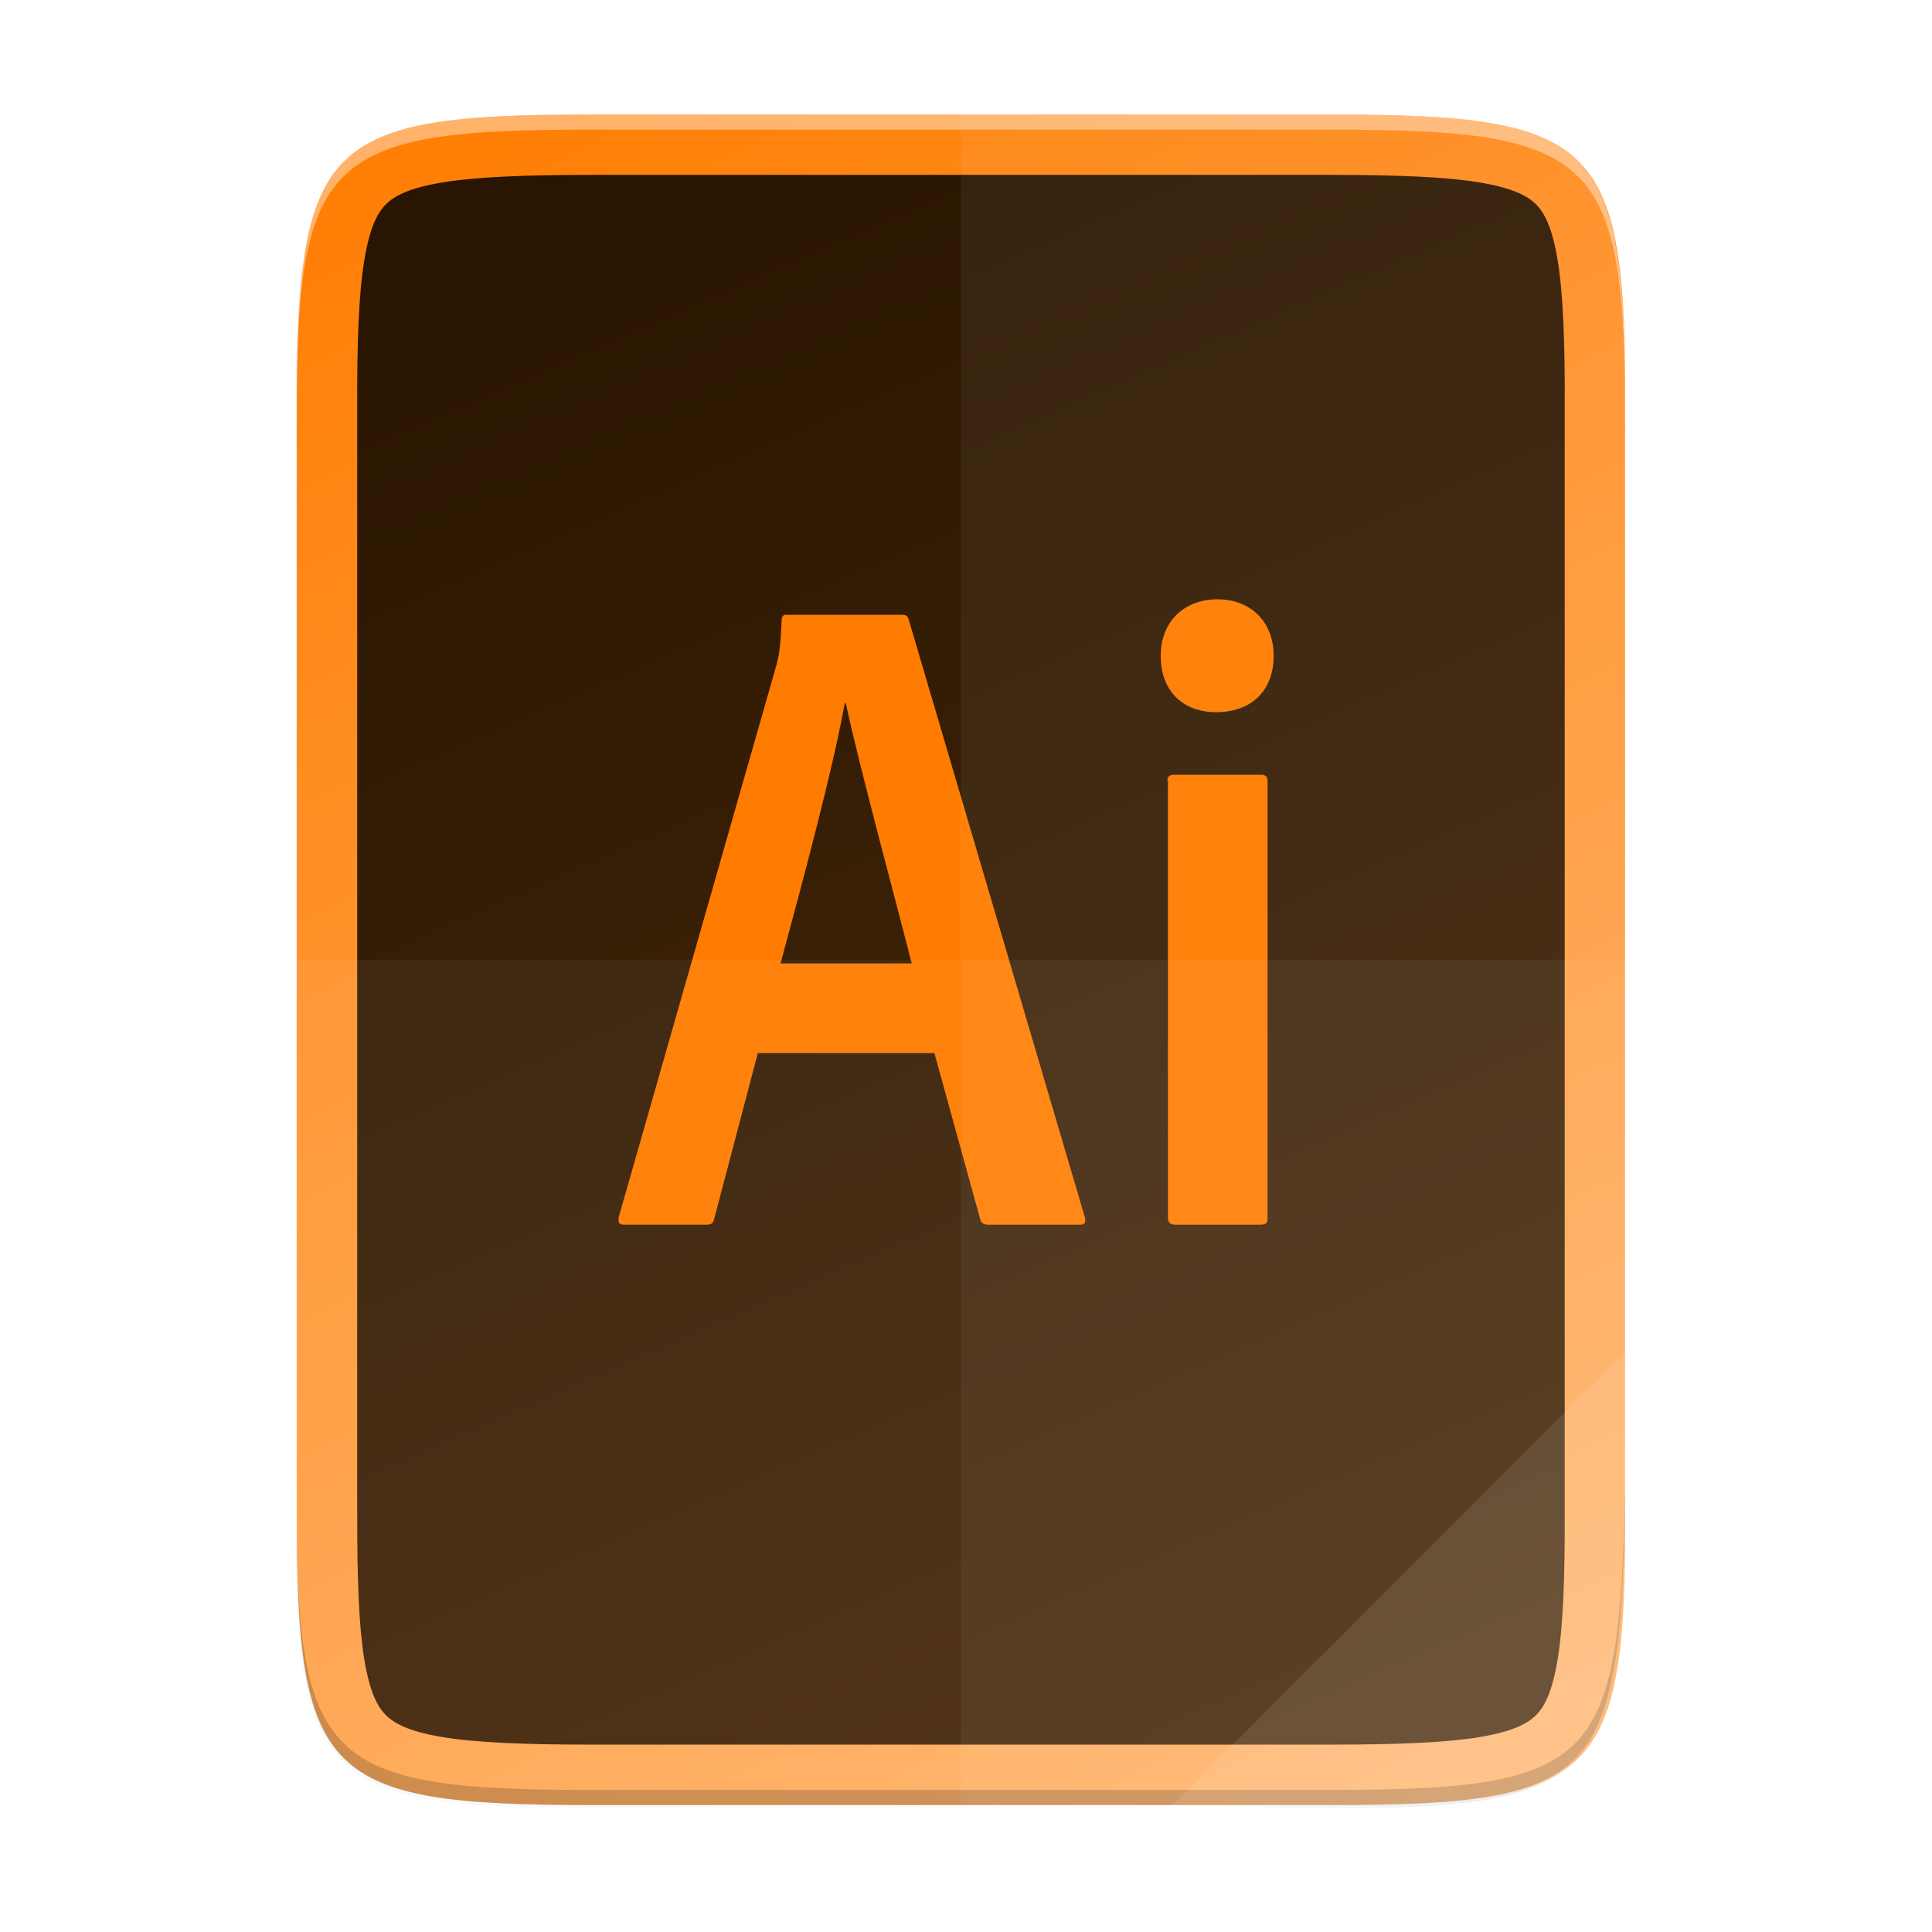
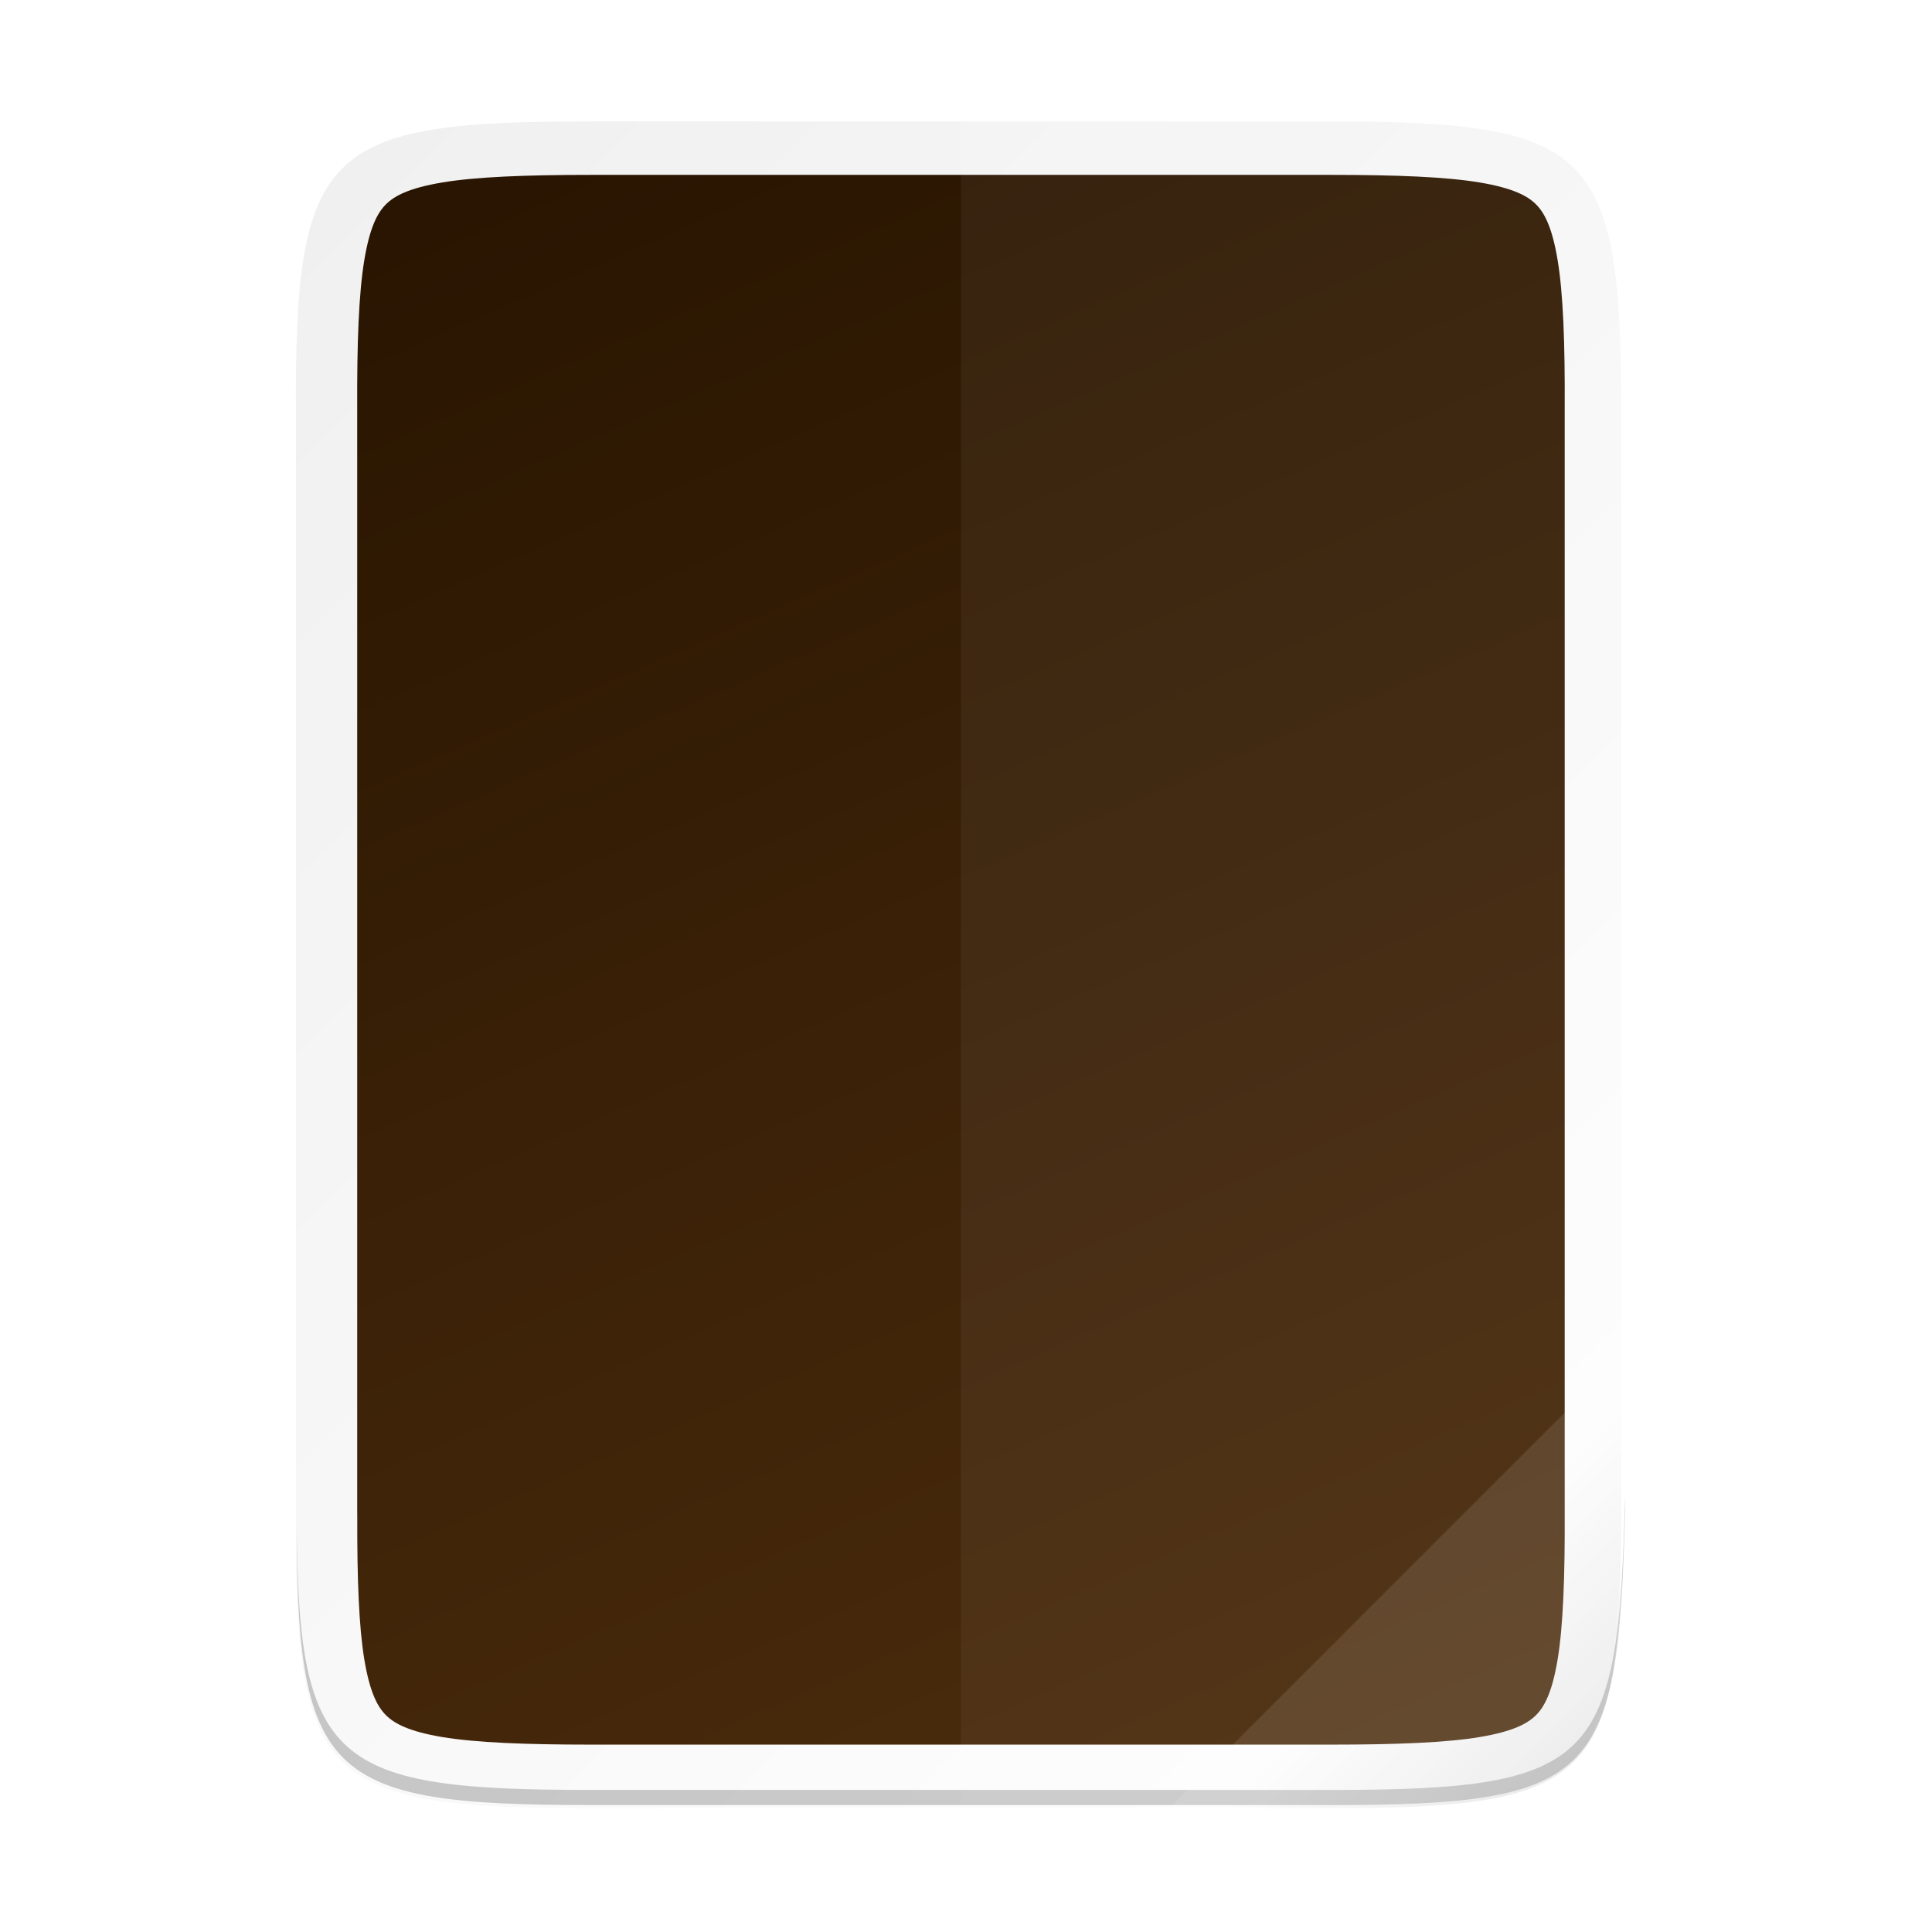
<svg xmlns="http://www.w3.org/2000/svg" xmlns:xlink="http://www.w3.org/1999/xlink" width="256" height="256" viewBox="0 0 67.733 67.733">
  <defs>
    <linearGradient id="a">
      <stop offset="0" stop-color="#919caf" />
      <stop offset=".262" stop-color="#68758e" />
      <stop offset=".705" stop-color="#485a6c" />
      <stop offset="1" stop-color="#444c5c" />
    </linearGradient>
    <linearGradient xlink:href="#b" id="i" x1="208" y1="28" x2="96" y2="284" gradientUnits="userSpaceOnUse" gradientTransform="matrix(-.265 0 0 .265 73.906 221.64)" />
    <linearGradient id="b">
      <stop offset="0" stop-color="#261300" />
      <stop offset="1" stop-color="#4e2e0e" />
    </linearGradient>
    <linearGradient gradientUnits="userSpaceOnUse" y2="119.093" x2="-35.31" y1="401.584" x1="529.655" id="h" xlink:href="#c" gradientTransform="matrix(0 -.12 -.12 0 67.016 292.548)" />
    <linearGradient id="c">
      <stop offset="0" stop-color="#ff7c00" />
      <stop offset="1" stop-color="#ffb977" />
    </linearGradient>
    <linearGradient xlink:href="#d" id="f" x1="88" y1="88" x2="488" y2="488" gradientUnits="userSpaceOnUse" />
    <linearGradient id="d">
      <stop offset="0" stop-opacity=".588" />
      <stop offset=".88" stop-opacity="0" />
      <stop offset="1" />
    </linearGradient>
    <filter id="g" x="-.053" width="1.106" y="-.044" height="1.088" color-interpolation-filters="sRGB">
      <feGaussianBlur stdDeviation="8.48" />
    </filter>
    <filter id="e" x="-.013" width="1.026" y="-.011" height="1.022" color-interpolation-filters="sRGB">
      <feGaussianBlur stdDeviation="2.12" />
    </filter>
  </defs>
  <path style="marker:none" d="M189.843 74c-70.593 0-78.189 7.25-77.843 77.987v292.026c-.346 70.736 7.25 77.987 77.843 77.987h196.314c70.593 0 76.006-7.274 77.843-77.987V151.987C464 81.25 456.75 74 386.157 74z" transform="matrix(.132 0 0 .132 -4.41 -5.51)" color="#000" overflow="visible" opacity=".1" filter="url(#e)" enable-background="accumulate" />
  <path d="M189.843 74c-70.593 0-78.189 7.25-77.843 77.987v292.026c-.346 70.736 7.25 77.987 77.843 77.987h196.314C456.75 522 464 514.75 464 444.013V151.987C464 81.25 456.75 74 386.157 74z" style="marker:none" transform="matrix(.132 0 0 .132 -4.41 -5.51)" color="#000" overflow="visible" opacity=".3" fill="url(#f)" filter="url(#g)" enable-background="accumulate" />
-   <path style="marker:none" d="M46.674 233.282c9.34 0 10.344.959 10.298 10.317v38.632c.046 9.358-.959 10.317-10.298 10.317h-25.97c-9.34 0-10.298-.959-10.298-10.317V243.6c0-9.358.959-10.317 10.298-10.317z" color="#000" overflow="visible" fill="url(#h)" enable-background="accumulate" transform="translate(0 -229.267)" />
  <path style="line-height:normal;font-variant-ligatures:normal;font-variant-position:normal;font-variant-caps:normal;font-variant-numeric:normal;font-variant-alternates:normal;font-feature-settings:normal;text-indent:0;text-align:start;text-decoration-line:none;text-decoration-style:solid;text-decoration-color:#000;text-transform:none;text-orientation:mixed;shape-padding:0;isolation:auto;mix-blend-mode:normal;marker:none" d="M46.675 235.398c2.298 0 4.033.07 5.204.267 1.172.197 1.677.473 1.969.764.292.291.566.79.76 1.957.194 1.167.26 2.901.248 5.202v38.653c.011 2.301-.054 4.035-.248 5.203-.194 1.167-.468 1.665-.76 1.956-.292.291-.797.568-1.969.765-1.171.196-2.906.266-5.204.266h-25.97c-2.298 0-4.033-.07-5.205-.266-1.171-.197-1.676-.474-1.968-.765-.292-.29-.566-.789-.76-1.956-.188-1.13-.253-2.8-.247-4.991v-.03l-.002-.192v-38.643c-.01-2.301.055-4.035.249-5.202.194-1.168.468-1.666.76-1.957.292-.291.797-.568 1.968-.764 1.172-.197 2.907-.267 5.205-.267h12.984z" color="#000" font-weight="400" font-family="sans-serif" white-space="normal" overflow="visible" fill="url(#i)" enable-background="accumulate" transform="translate(0 -229.267)" />
  <path style="marker:none" d="M10.407 52.435v.53c-.046 9.357.96 10.317 10.298 10.317h25.97c9.34 0 10.056-.963 10.299-10.318v-.529c-.243 9.355-.96 10.317-10.298 10.317h-25.97c-9.34 0-10.345-.959-10.299-10.317z" color="#000" overflow="visible" opacity=".2" enable-background="accumulate" />
-   <path d="M26.569 36.92l-1.533 5.821c-.039.155-.097.194-.291.194h-2.852c-.194 0-.233-.058-.194-.29l5.51-19.287c.097-.35.155-.66.194-1.61 0-.136.058-.195.155-.195h4.075c.136 0 .194.04.233.194l6.17 20.936c.039.155 0 .252-.155.252H34.66c-.155 0-.252-.039-.291-.174l-1.61-5.84zm5.394-3.143c-.544-2.154-1.824-6.85-2.31-9.12h-.038c-.407 2.27-1.436 6.113-2.25 9.12zm8.731-10.788c0-1.242.873-1.979 1.98-1.979 1.183 0 1.978.796 1.978 1.98 0 1.28-.834 1.978-2.018 1.978-1.125 0-1.94-.698-1.94-1.979zm.233 4.405c0-.156.058-.233.233-.233h3.046c.155 0 .233.058.233.233v15.308c0 .156-.04.233-.233.233h-3.008c-.194 0-.252-.097-.252-.252v-15.29z" class="st1" fill="#ff7c00" enable-background="new" />
-   <path style="marker:none" d="M10.407 33.648v19.317c-.046 9.358.96 10.317 10.298 10.317h25.97c9.34 0 10.056-.963 10.299-10.317V33.648z" color="#000" overflow="visible" opacity=".05" fill="#fff" enable-background="accumulate" />
  <path style="marker:none" d="M33.689 4.015v59.267h12.985c9.34 0 10.055-.963 10.298-10.317V14.332c0-9.358-.959-10.317-10.298-10.317z" color="#000" overflow="visible" opacity=".05" fill="#fff" enable-background="accumulate" />
  <path style="marker:none" d="M41.099 63.282l15.875-15.875v5.949c-.014 8.994-1.006 9.926-10.1 9.926z" color="#000" overflow="visible" opacity=".1" fill="#fff" enable-background="accumulate" />
-   <path style="marker:none" d="M20.705 4.015c-9.339 0-10.344.96-10.298 10.317v.53c-.046-9.358.96-10.318 10.298-10.318h25.97c9.34 0 10.299.96 10.299 10.317v-.529c0-9.358-.96-10.317-10.298-10.317z" color="#000" overflow="visible" opacity=".4" fill="#fff" enable-background="accumulate" />
</svg>